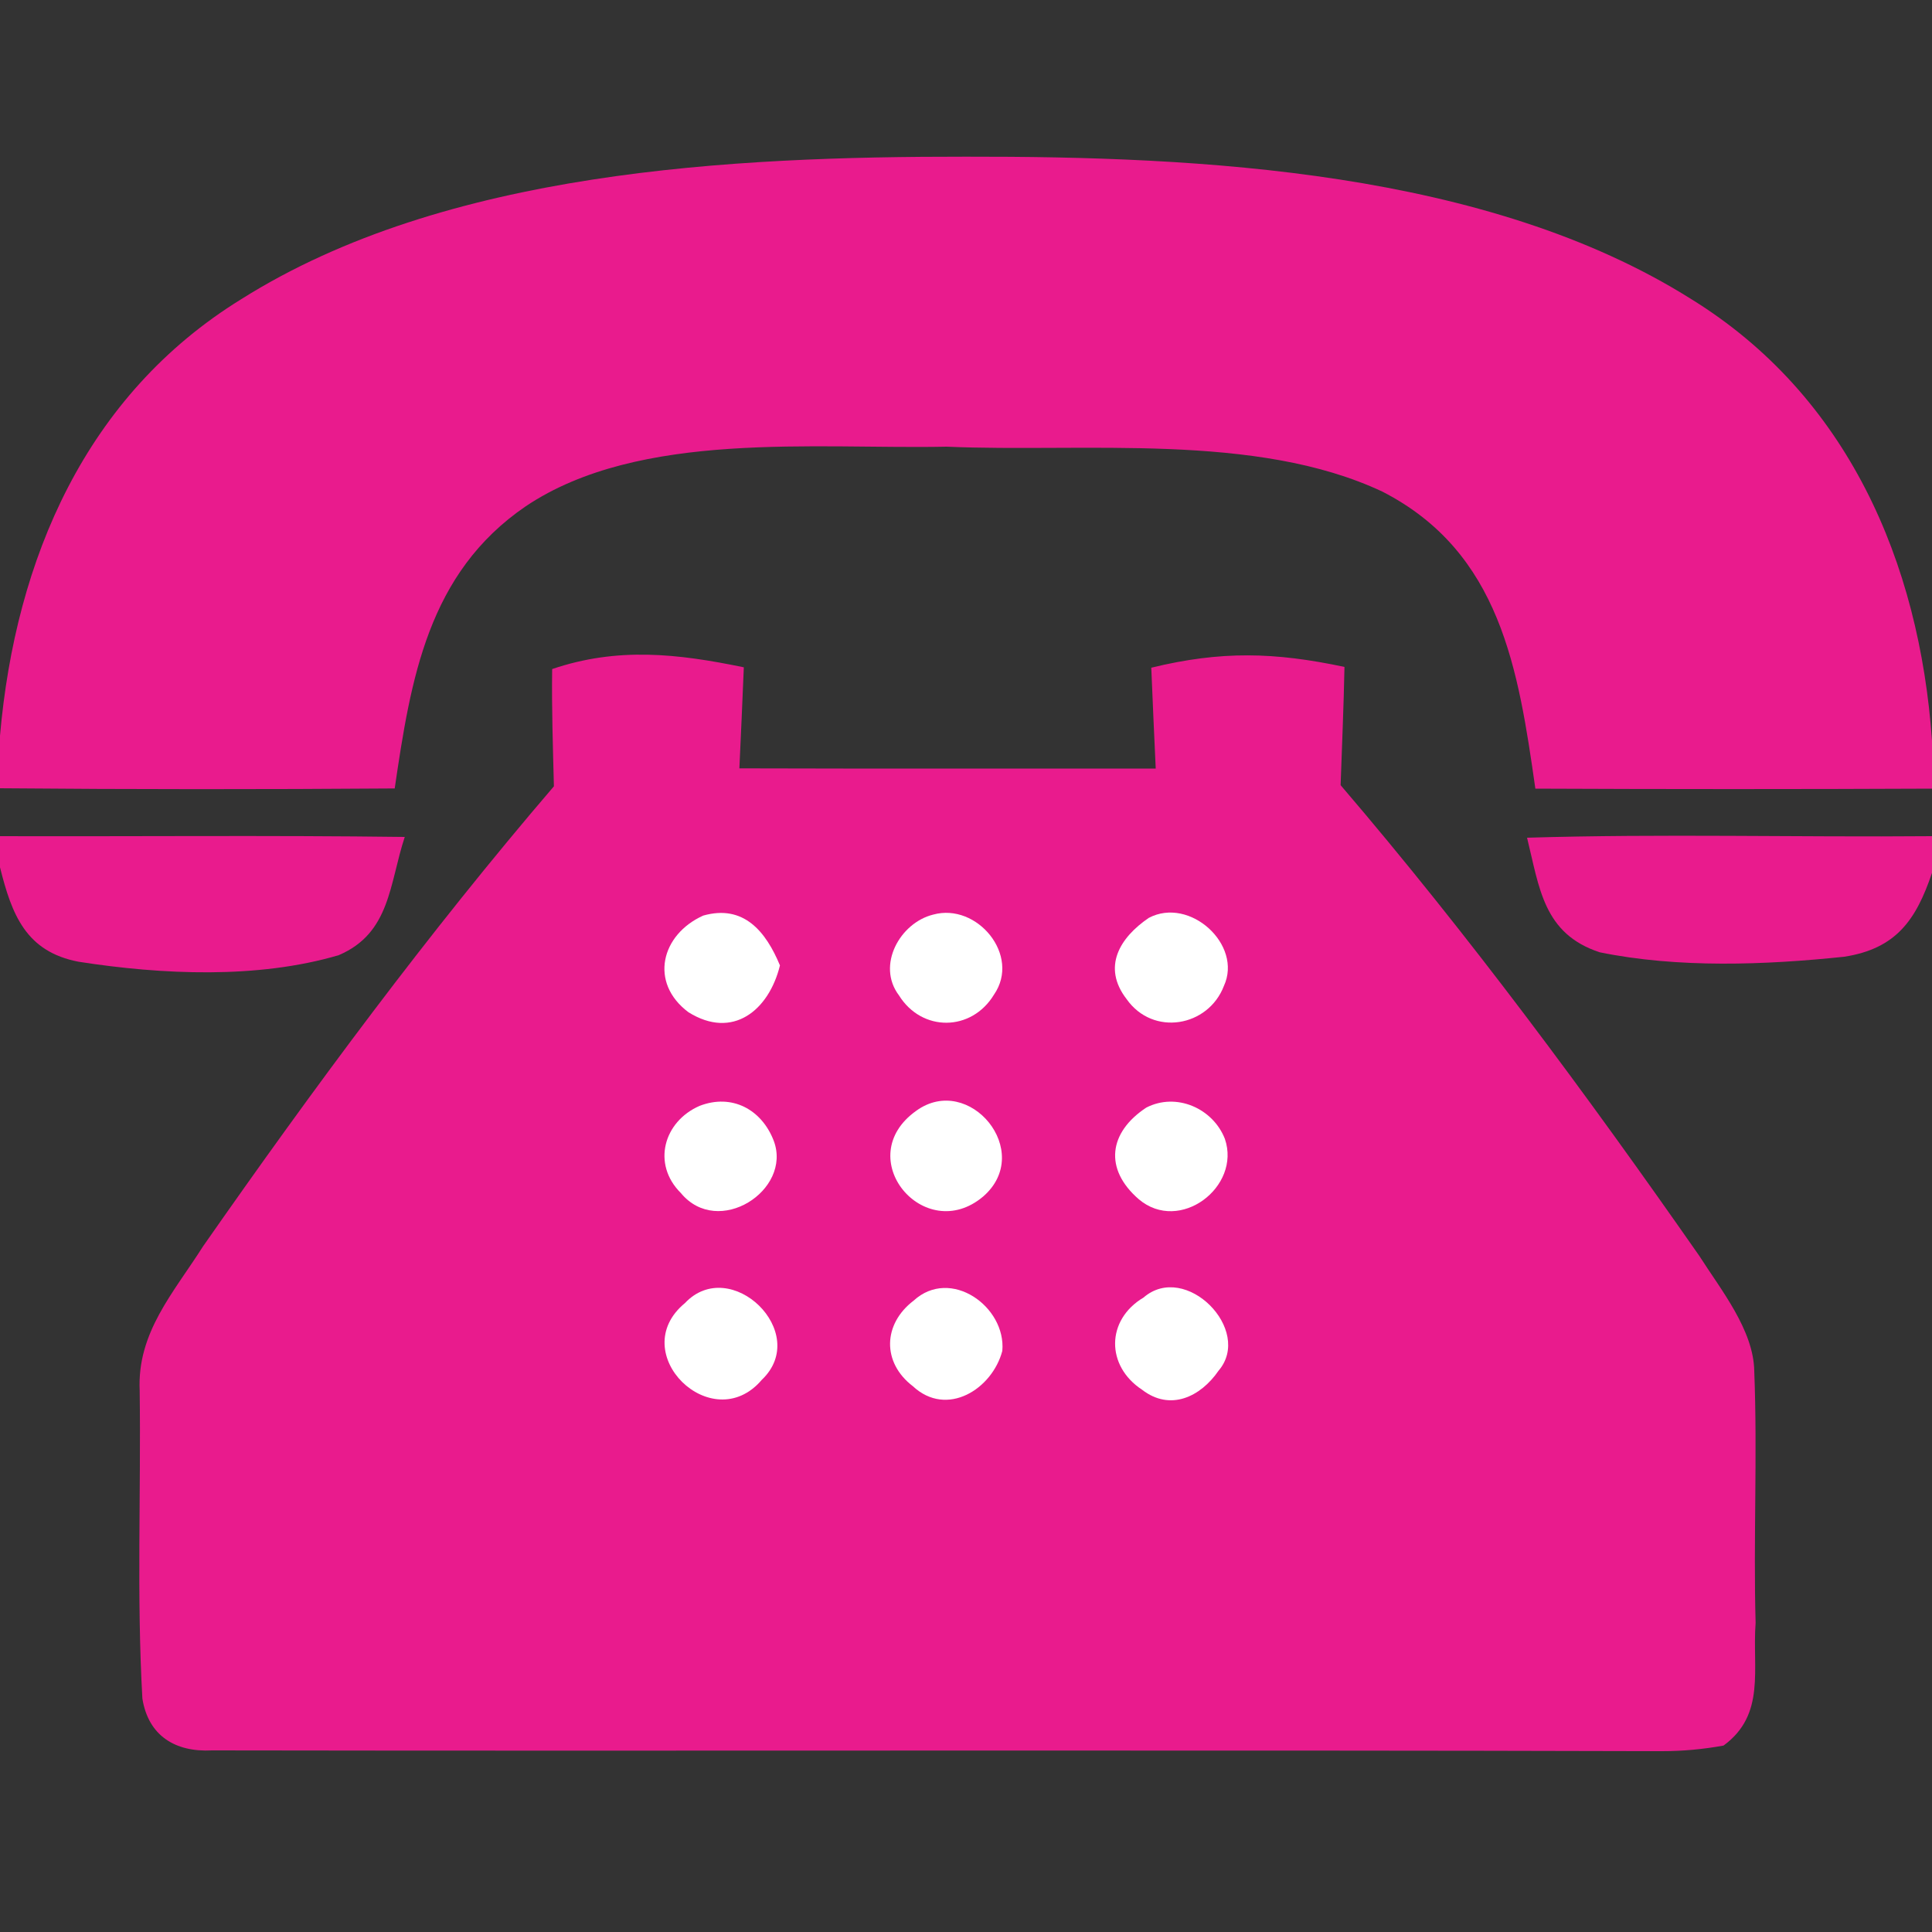
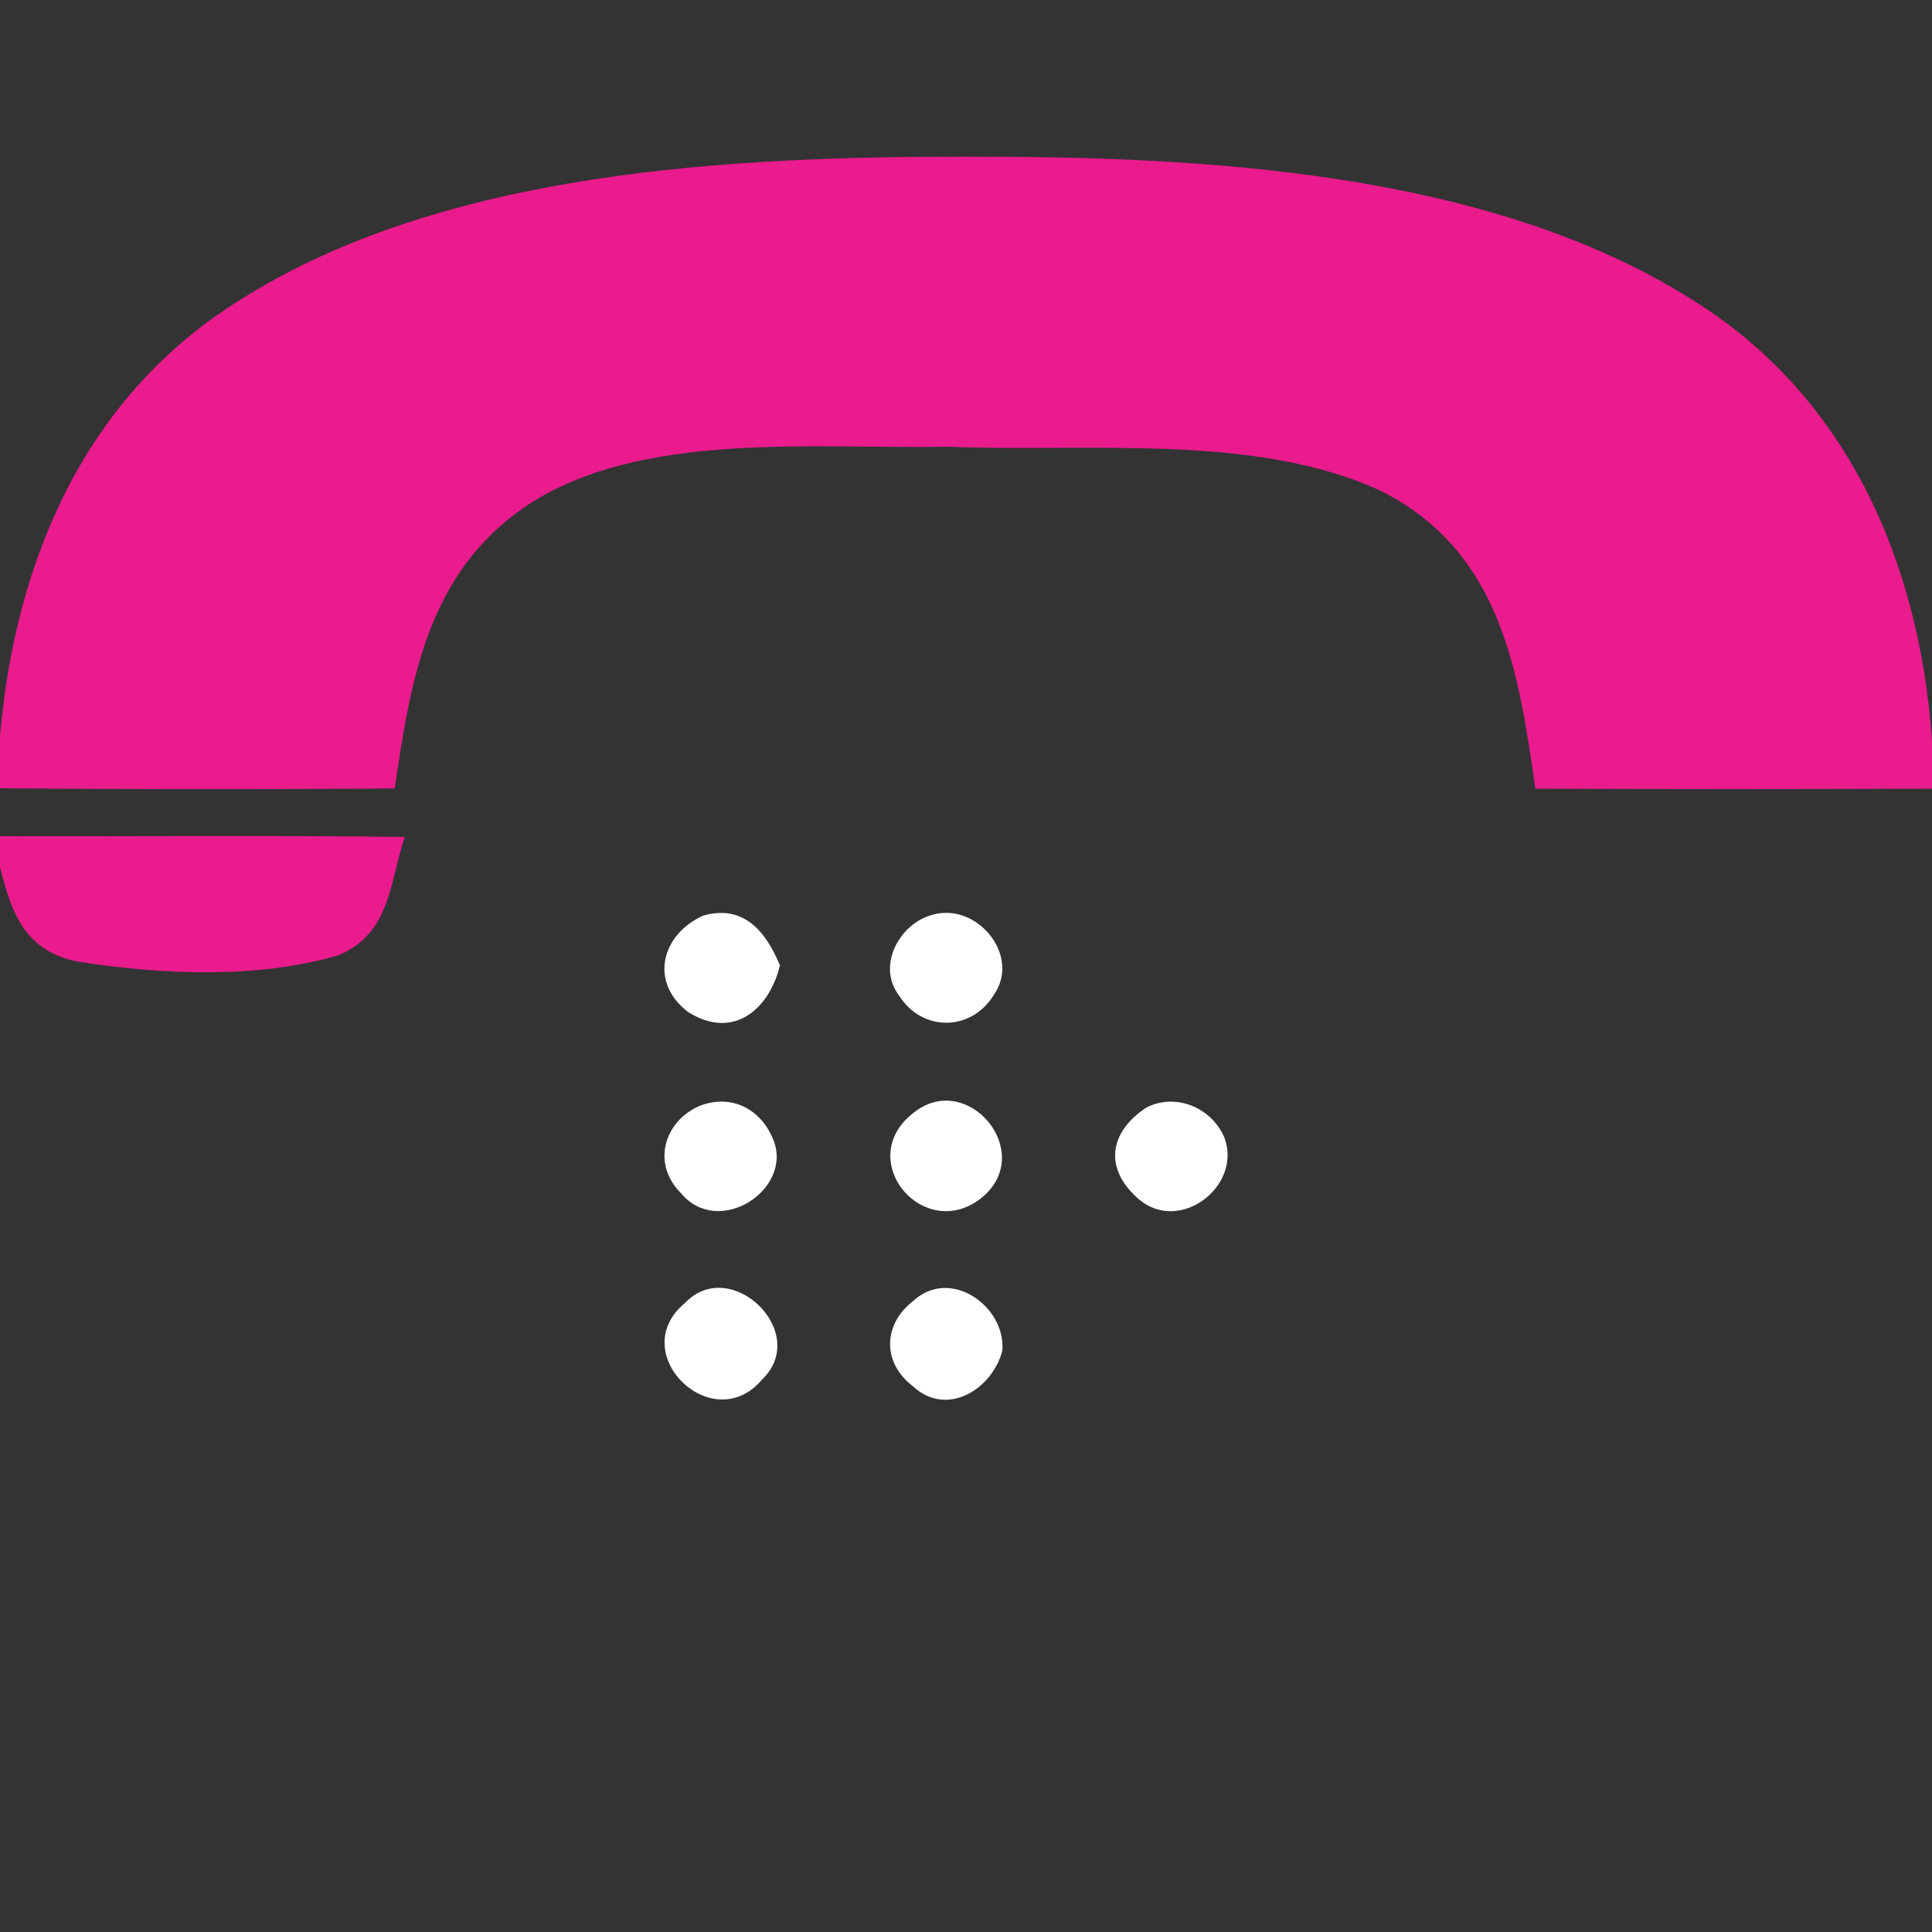
<svg xmlns="http://www.w3.org/2000/svg" viewBox="0 0 100 100" version="1.1">
  <rect x="0" y="0" width="100" height="100" fill="#333333" stroke="none" />
  <path d="M 0.00 0.00 L 100.00 0.00 L 100.00 38.34 C 99.35 29.09 95.63 20.47 87.52 15.47 C 76.95 8.83 62.15 8.09 50.00 8.11 C 37.86 8.10 23.04 8.83 12.48 15.49 C 4.44 20.45 0.80 28.93 0.00 38.08 L 0.00 0.00 Z" fill="#ffffff" opacity="0" />
  <path d="M 50.00 8.11 C 62.15 8.09 76.95 8.83 87.52 15.47 C 95.63 20.47 99.35 29.09 100.00 38.34 L 100.00 40.82 C 93.16 40.85 86.31 40.85 79.47 40.82 C 78.59 34.65 77.67 28.59 71.56 25.45 C 65.00 22.36 56.11 23.43 49.00 23.12 C 42.20 23.26 33.12 22.25 27.22 26.20 C 22.14 29.66 21.26 35.16 20.43 40.81 C 13.62 40.86 6.81 40.86 0.00 40.80 L 0.00 38.08 C 0.80 28.93 4.44 20.45 12.48 15.49 C 23.04 8.83 37.86 8.10 50.00 8.11 Z" fill="#e91b8d" />
  <path d="M 49.00 23.12 C 56.11 23.43 65.00 22.36 71.56 25.45 C 77.67 28.59 78.59 34.65 79.47 40.82 C 86.31 40.85 93.16 40.85 100.00 40.82 L 100.00 43.28 C 93.01 43.34 86.02 43.15 79.04 43.36 C 79.68 45.95 79.88 48.33 82.80 49.29 C 86.86 50.12 91.36 49.95 95.46 49.52 C 98.16 49.10 99.18 47.60 100.00 45.18 L 100.00 100.00 L 0.00 100.00 L 0.00 44.89 C 0.61 47.34 1.34 49.26 4.07 49.78 C 8.38 50.45 13.32 50.68 17.53 49.44 C 20.21 48.30 20.15 45.74 20.95 43.32 C 13.97 43.23 6.98 43.30 0.00 43.28 L 0.00 40.80 C 6.81 40.86 13.62 40.86 20.43 40.81 C 21.26 35.16 22.14 29.66 27.22 26.20 C 33.12 22.25 42.20 23.26 49.00 23.12 Z" fill="#ffffff" opacity="0" />
-   <path d="M 38.50 34.54 C 38.43 36.28 38.35 38.03 38.27 39.77 C 45.45 39.79 52.63 39.78 59.82 39.78 C 59.74 38.04 59.66 36.30 59.59 34.56 C 63.21 33.68 65.96 33.75 69.59 34.52 C 69.55 36.56 69.46 38.60 69.39 40.64 C 76.03 48.40 82.12 56.64 87.96 65.01 C 89.06 66.74 90.77 68.84 90.80 70.97 C 90.97 75.30 90.75 79.66 90.87 84.00 C 90.69 86.39 91.41 88.74 89.21 90.35 C 88.17 90.54 87.10 90.64 86.02 90.64 C 61.14 90.57 35.83 90.64 10.97 90.60 C 9.08 90.70 7.68 89.85 7.37 87.92 C 7.07 82.63 7.30 77.28 7.23 71.98 C 7.09 68.97 8.98 66.92 10.51 64.51 C 16.22 56.33 22.17 48.28 28.67 40.70 C 28.62 38.68 28.55 36.65 28.58 34.63 C 31.97 33.48 35.07 33.83 38.50 34.54 Z" fill="#e91b8d" />
  <path d="M 0.00 43.28 C 6.98 43.30 13.97 43.23 20.95 43.32 C 20.15 45.74 20.21 48.30 17.53 49.44 C 13.32 50.68 8.38 50.45 4.07 49.78 C 1.34 49.26 0.61 47.34 0.00 44.89 L 0.00 43.28 Z" fill="#e91b8d" />
-   <path d="M 79.04 43.36 C 86.02 43.15 93.01 43.34 100.00 43.28 L 100.00 45.18 C 99.18 47.60 98.16 49.10 95.46 49.52 C 91.36 49.95 86.86 50.12 82.80 49.29 C 79.88 48.33 79.68 45.95 79.04 43.36 Z" fill="#e91b8d" />
  <path d="M 36.40 47.39 C 38.49 46.80 39.64 48.21 40.37 49.97 C 39.80 52.29 37.93 53.83 35.63 52.39 C 33.59 50.86 34.22 48.37 36.40 47.39 Z" fill="#ffffff" />
  <path d="M 48.30 47.34 C 50.57 46.71 52.85 49.45 51.45 51.48 C 50.29 53.40 47.72 53.43 46.53 51.52 C 45.35 49.96 46.59 47.76 48.30 47.34 Z" fill="#ffffff" />
-   <path d="M 59.46 47.51 C 61.58 46.39 64.33 48.90 63.35 51.03 C 62.54 53.15 59.68 53.66 58.31 51.71 C 57.03 50.05 57.96 48.53 59.46 47.51 Z" fill="#ffffff" />
  <path d="M 36.21 57.24 C 37.89 56.59 39.43 57.43 40.05 59.05 C 41.01 61.61 37.17 64.09 35.24 61.75 C 33.73 60.25 34.35 58.05 36.21 57.24 Z" fill="#ffffff" />
  <path d="M 47.43 57.49 C 50.16 55.52 53.56 59.61 50.89 61.93 C 47.85 64.50 44.00 59.92 47.43 57.49 Z" fill="#ffffff" />
  <path d="M 59.33 57.33 C 60.88 56.53 62.78 57.36 63.40 58.95 C 64.25 61.43 61.06 63.87 58.94 62.07 C 57.13 60.50 57.39 58.61 59.33 57.33 Z" fill="#ffffff" />
  <path d="M 35.45 67.45 C 37.81 64.94 42.00 68.98 39.43 71.42 C 36.86 74.44 32.34 70.02 35.45 67.45 Z" fill="#ffffff" />
  <path d="M 47.29 67.32 C 49.20 65.57 52.08 67.63 51.88 69.92 C 51.36 71.90 49.01 73.39 47.25 71.75 C 45.64 70.52 45.70 68.53 47.29 67.32 Z" fill="#ffffff" />
-   <path d="M 59.19 67.16 C 61.36 65.28 64.88 68.84 63.07 70.95 C 62.14 72.30 60.57 73.06 59.11 71.93 C 57.24 70.70 57.24 68.32 59.19 67.16 Z" fill="#ffffff" />
</svg>